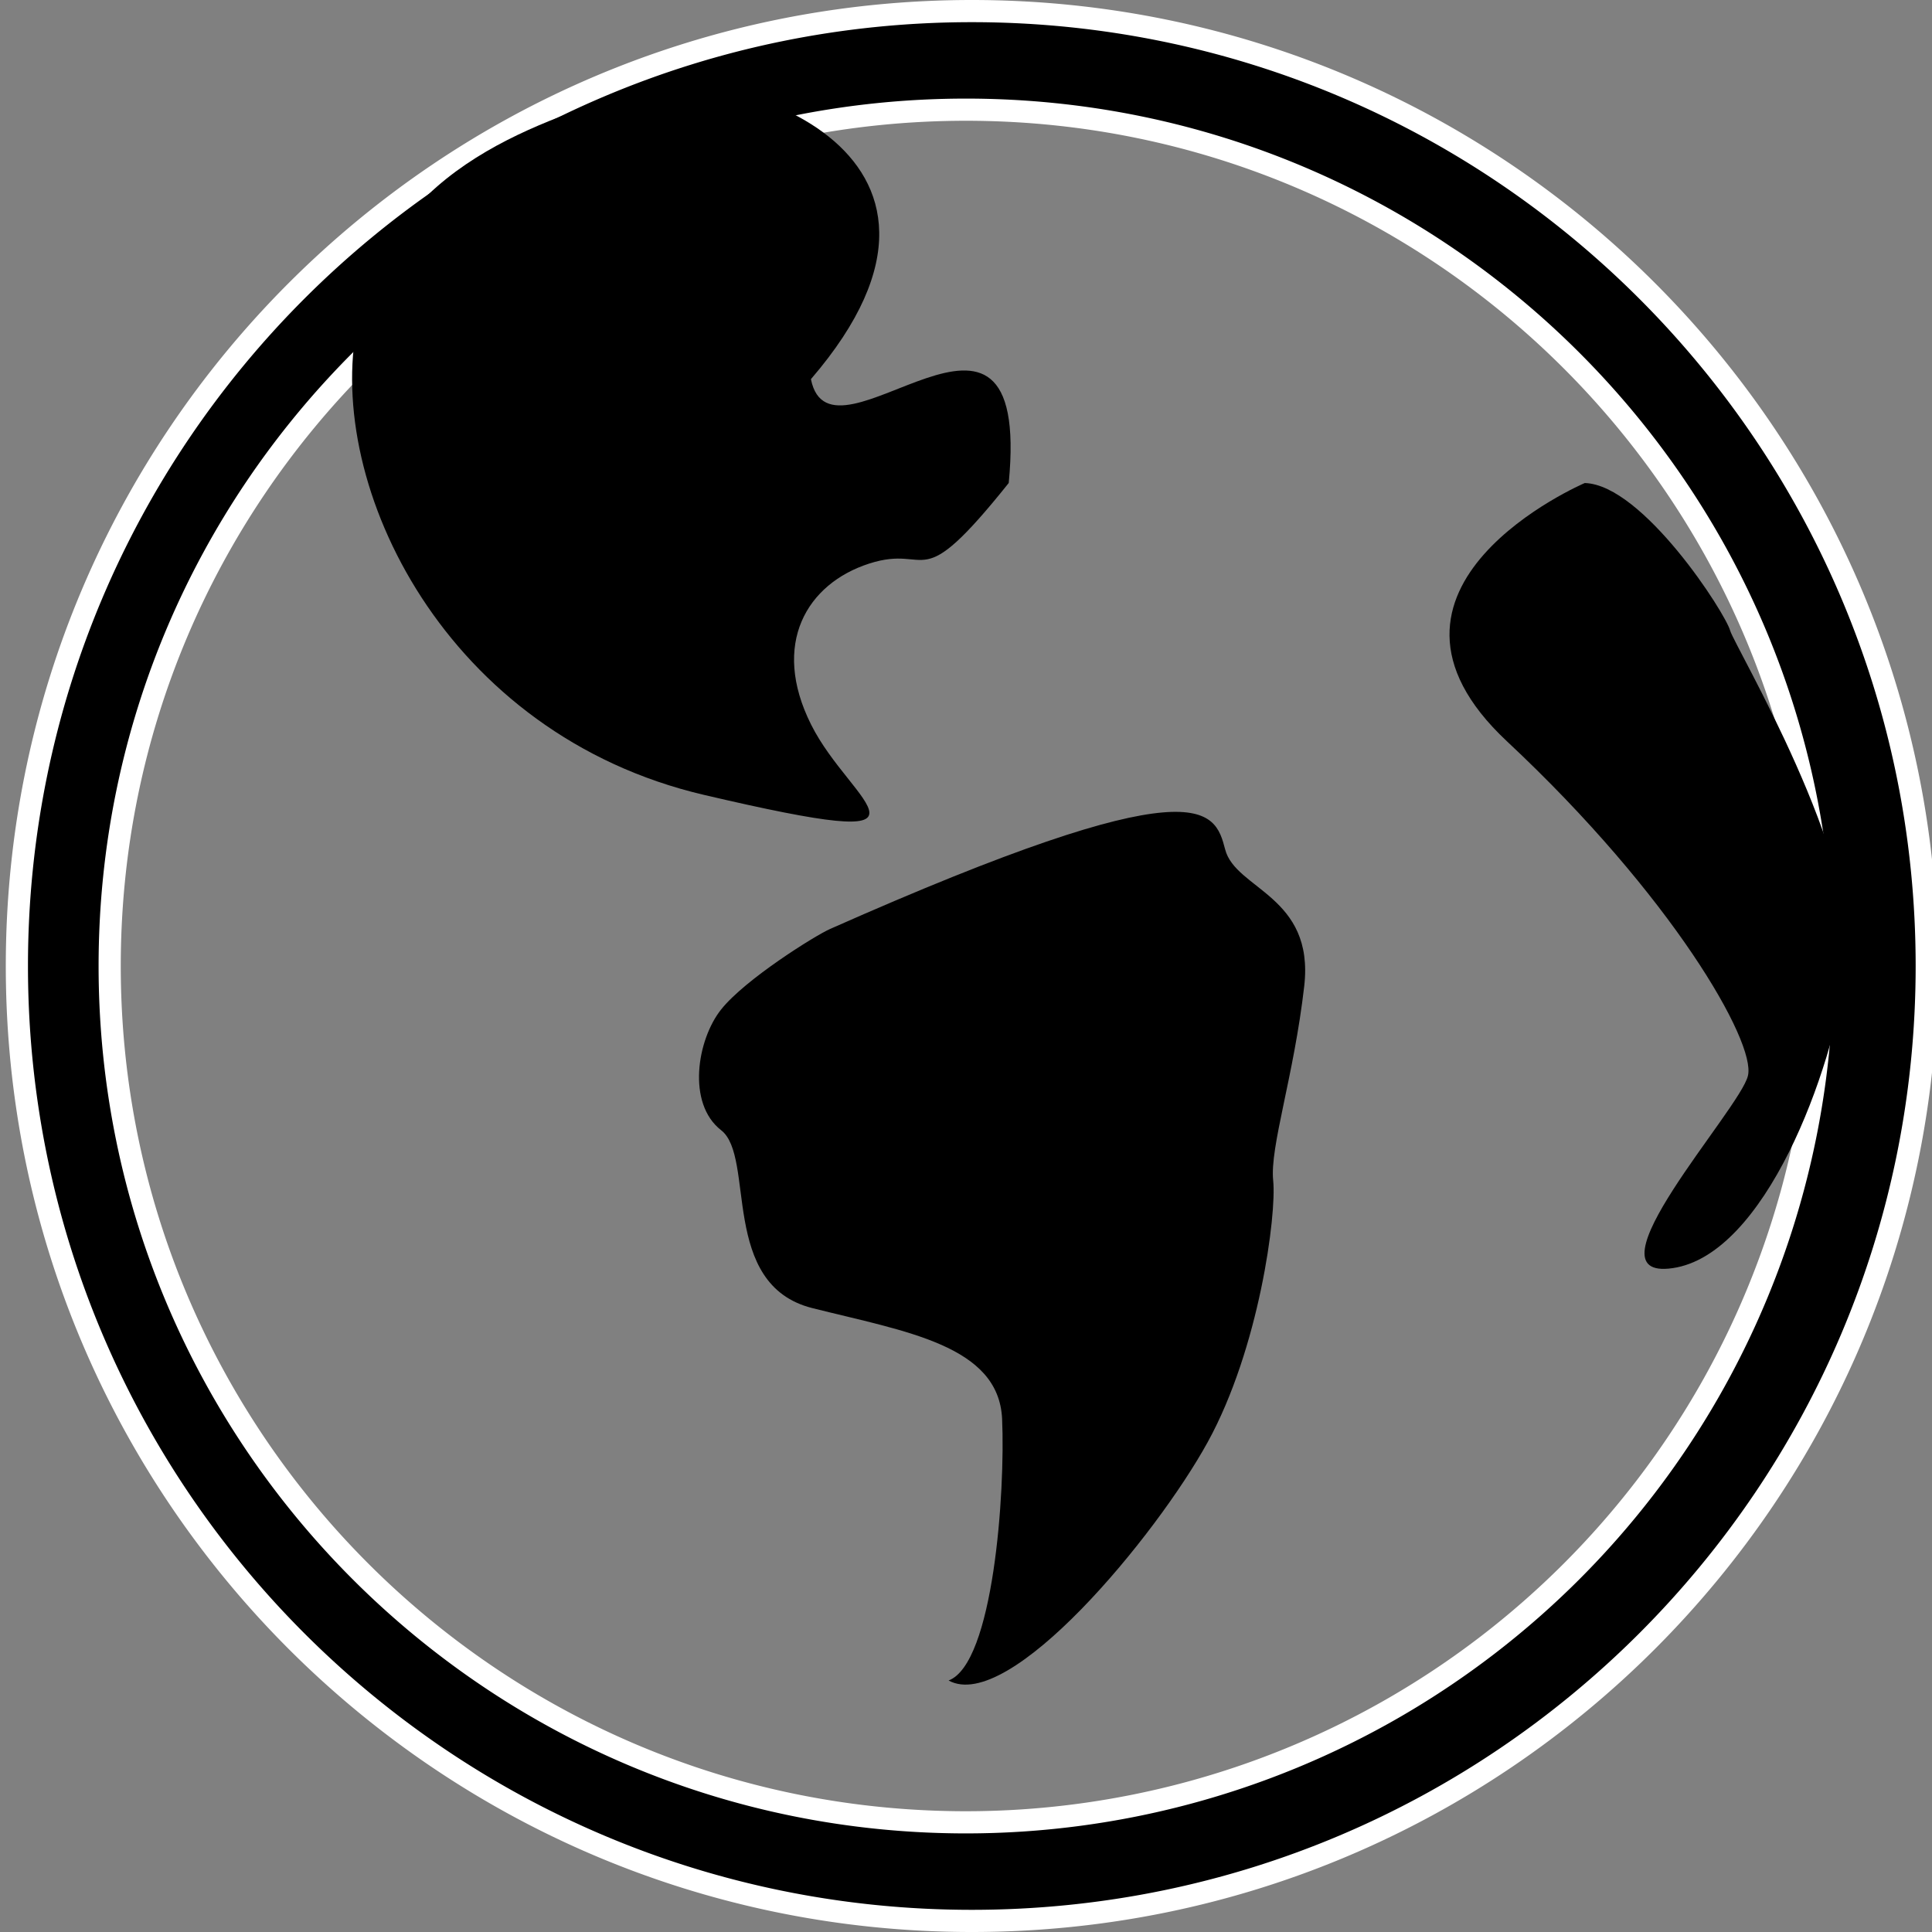
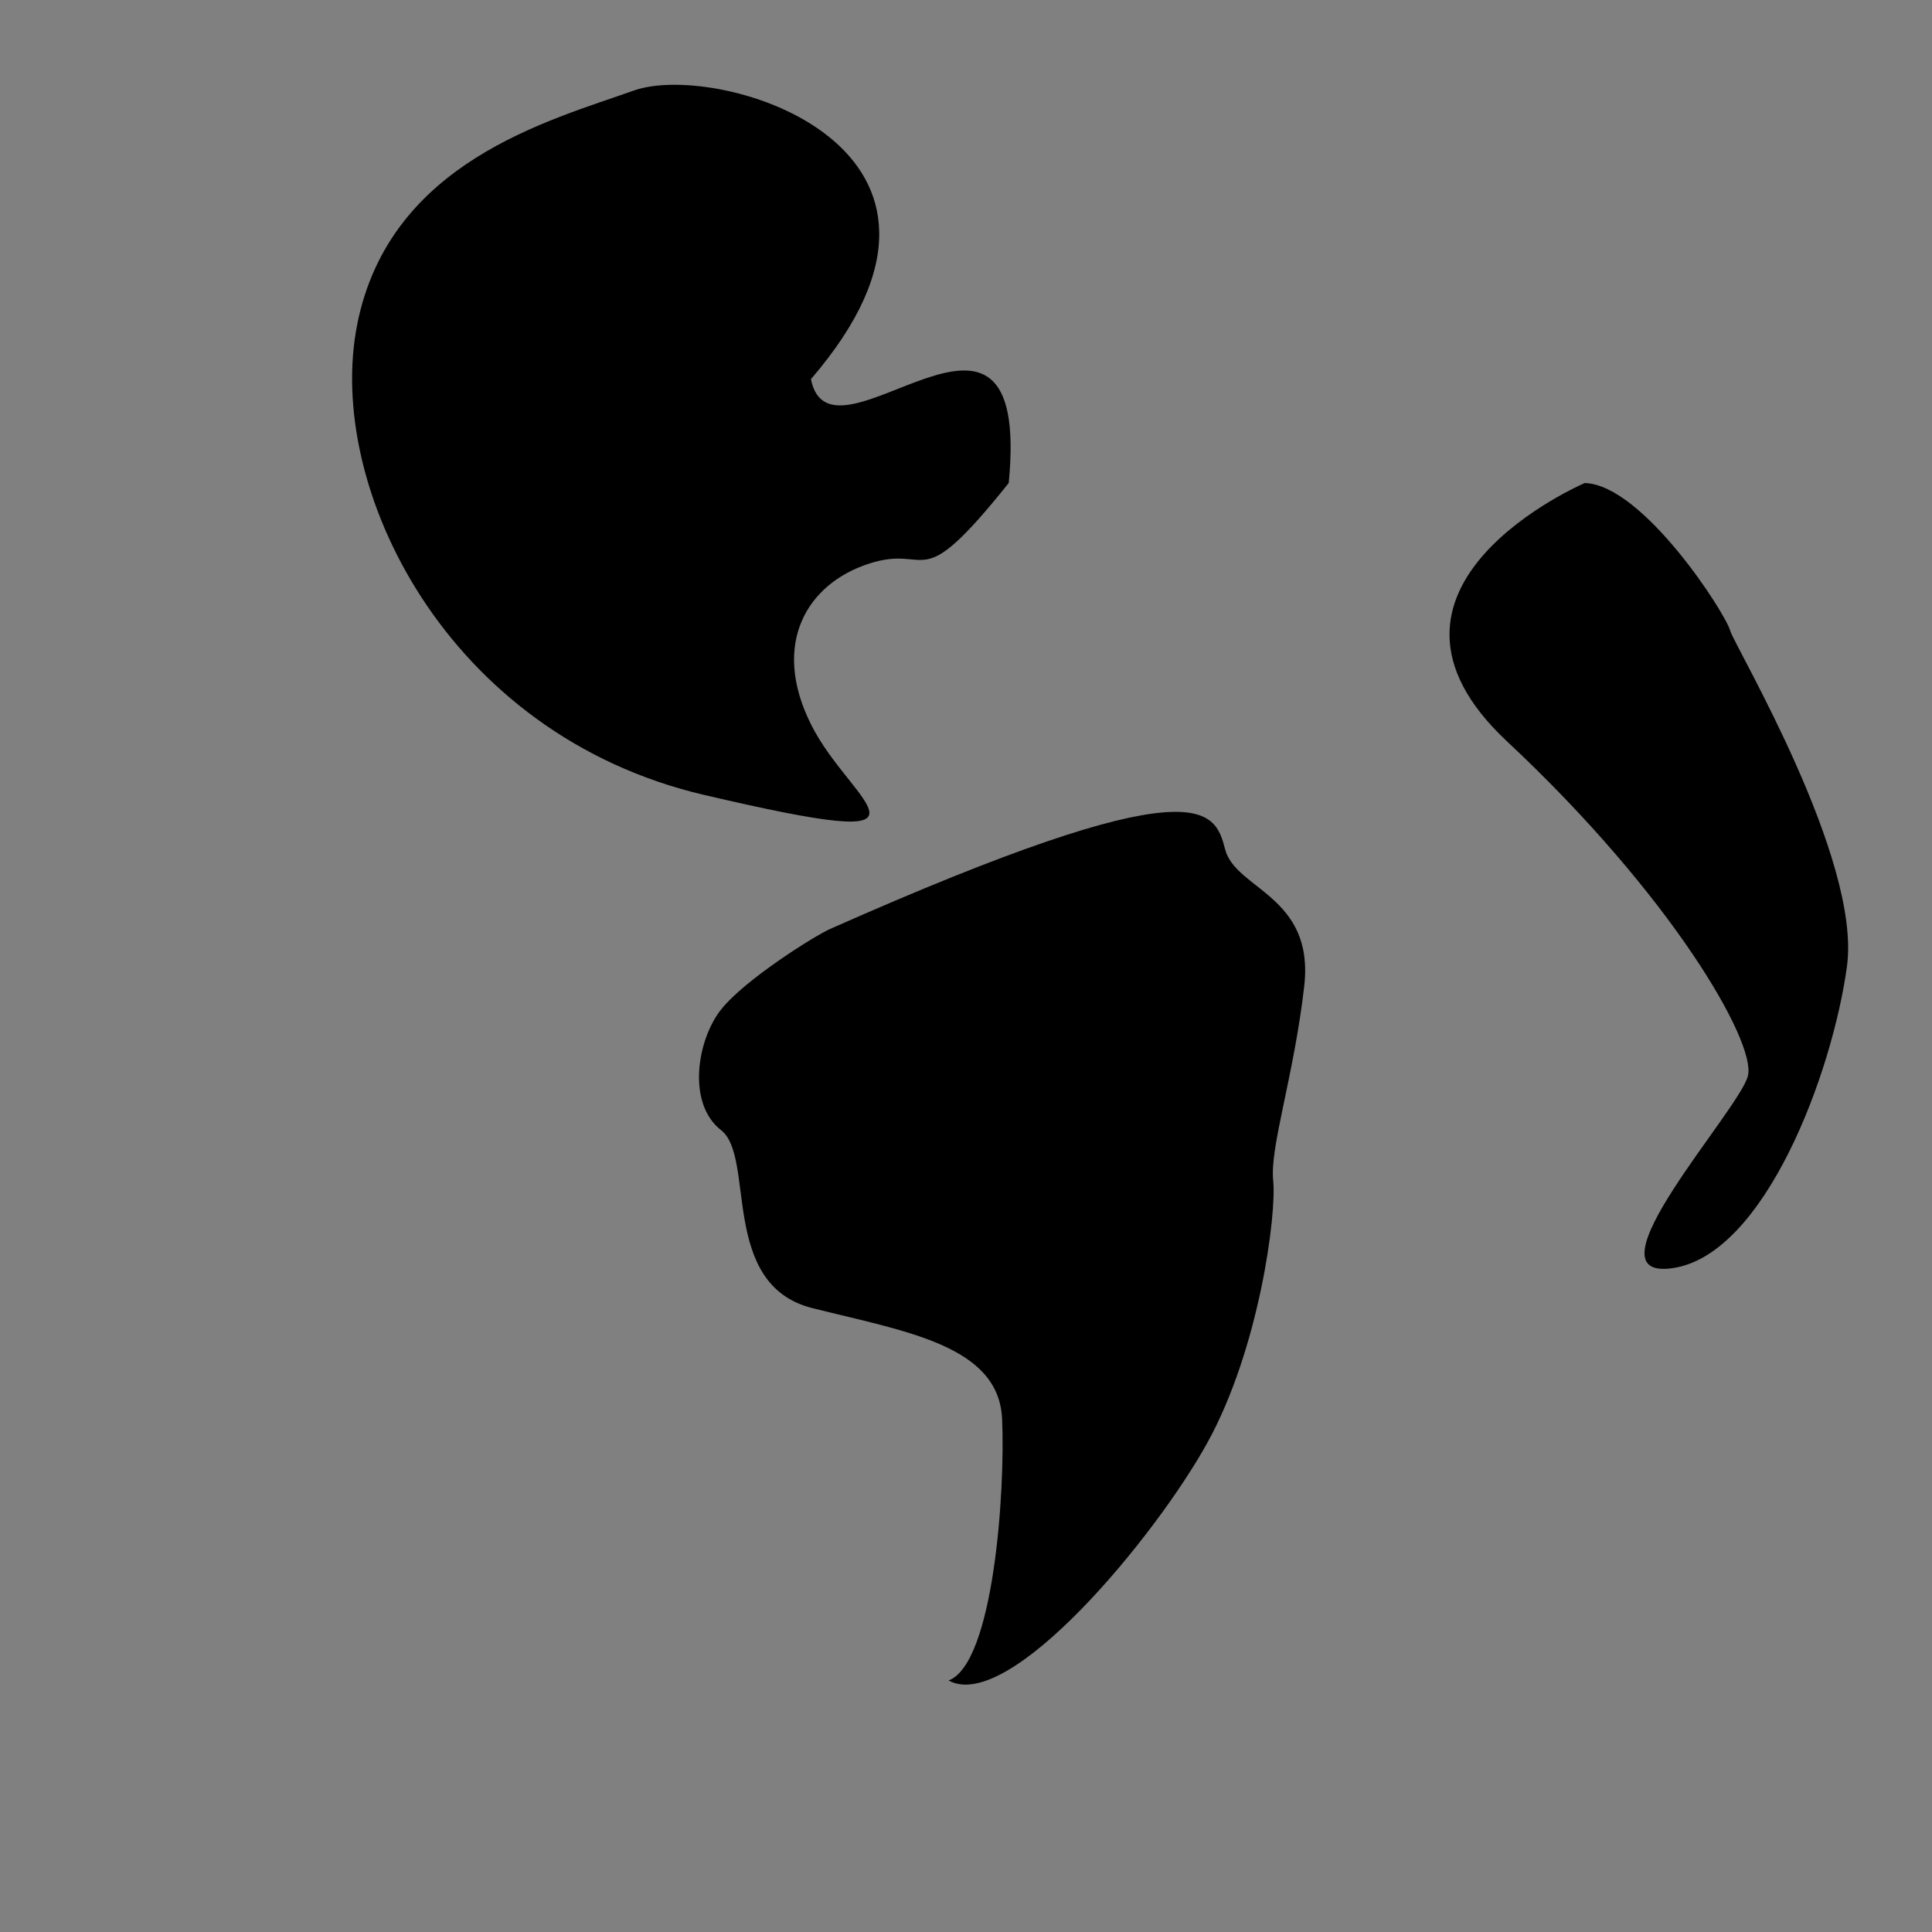
<svg xmlns="http://www.w3.org/2000/svg" width="61" height="61" fill="none">
  <rect width="100%" height="100%" fill="#808080" stroke="none" />
  <g clip-path="url(#A)" fill="#000">
-     <path d="M30.684.35c16.652 0 30.15 13.5 30.15 30.15s-13.498 30.15-30.15 30.15S.533 47.15.533 30.5 14.035.35 30.684.35zm-.183 3.113C15.574 3.463 3.463 15.567 3.463 30.5s12.111 27.037 27.038 27.037A27.04 27.04 0 0 0 57.538 30.5c0-14.933-12.11-27.037-27.037-27.037z" stroke="#fff" stroke-width=".7" />
    <g fill-rule="evenodd">
      <path d="M11.281 10.233c-1.029 5.124 2.802 12.959 10.949 14.865s4.644.32 3.378-2.223c-1.273-2.543-.133-4.449 1.838-5.082s1.476 1.117 4.403-2.543c.74-7.625-5.612-.103-6.245-3.279 6.291-7.309-2.92-10.065-5.593-9.112s-7.701 2.246-8.731 7.373zm14.923 19.1c-.473.21-2.676 1.586-3.435 2.539s-1.09 2.966 0 3.813-.061 4.876 2.878 5.616 5.883 1.17 5.993 3.496c.103 2.326-.274 7.728-1.689 8.262 1.906 1.056 6.546-4.556 8.178-7.522s2.181-7.202 2.07-8.262.652-3.279.98-6.138-2.173-3.05-2.497-4.32c-.332-1.273-.774-2.673-12.478 2.516zM50.038 15.25s-7.671 3.283-2.455 8.159c5.208 4.869 7.861 9.493 7.606 10.553-.236 1.052-5.261 6.504-2.375 6.077 2.901-.423 5.04-6.142 5.502-9.535.454-3.393-3.523-10.061-3.687-10.587-.137-.538-2.753-4.609-4.59-4.666z" />
    </g>
  </g>
  <defs>
    <clipPath id="A">
      <path fill="#fff" d="M0 0h61v61H0z" />
    </clipPath>
  </defs>
</svg>